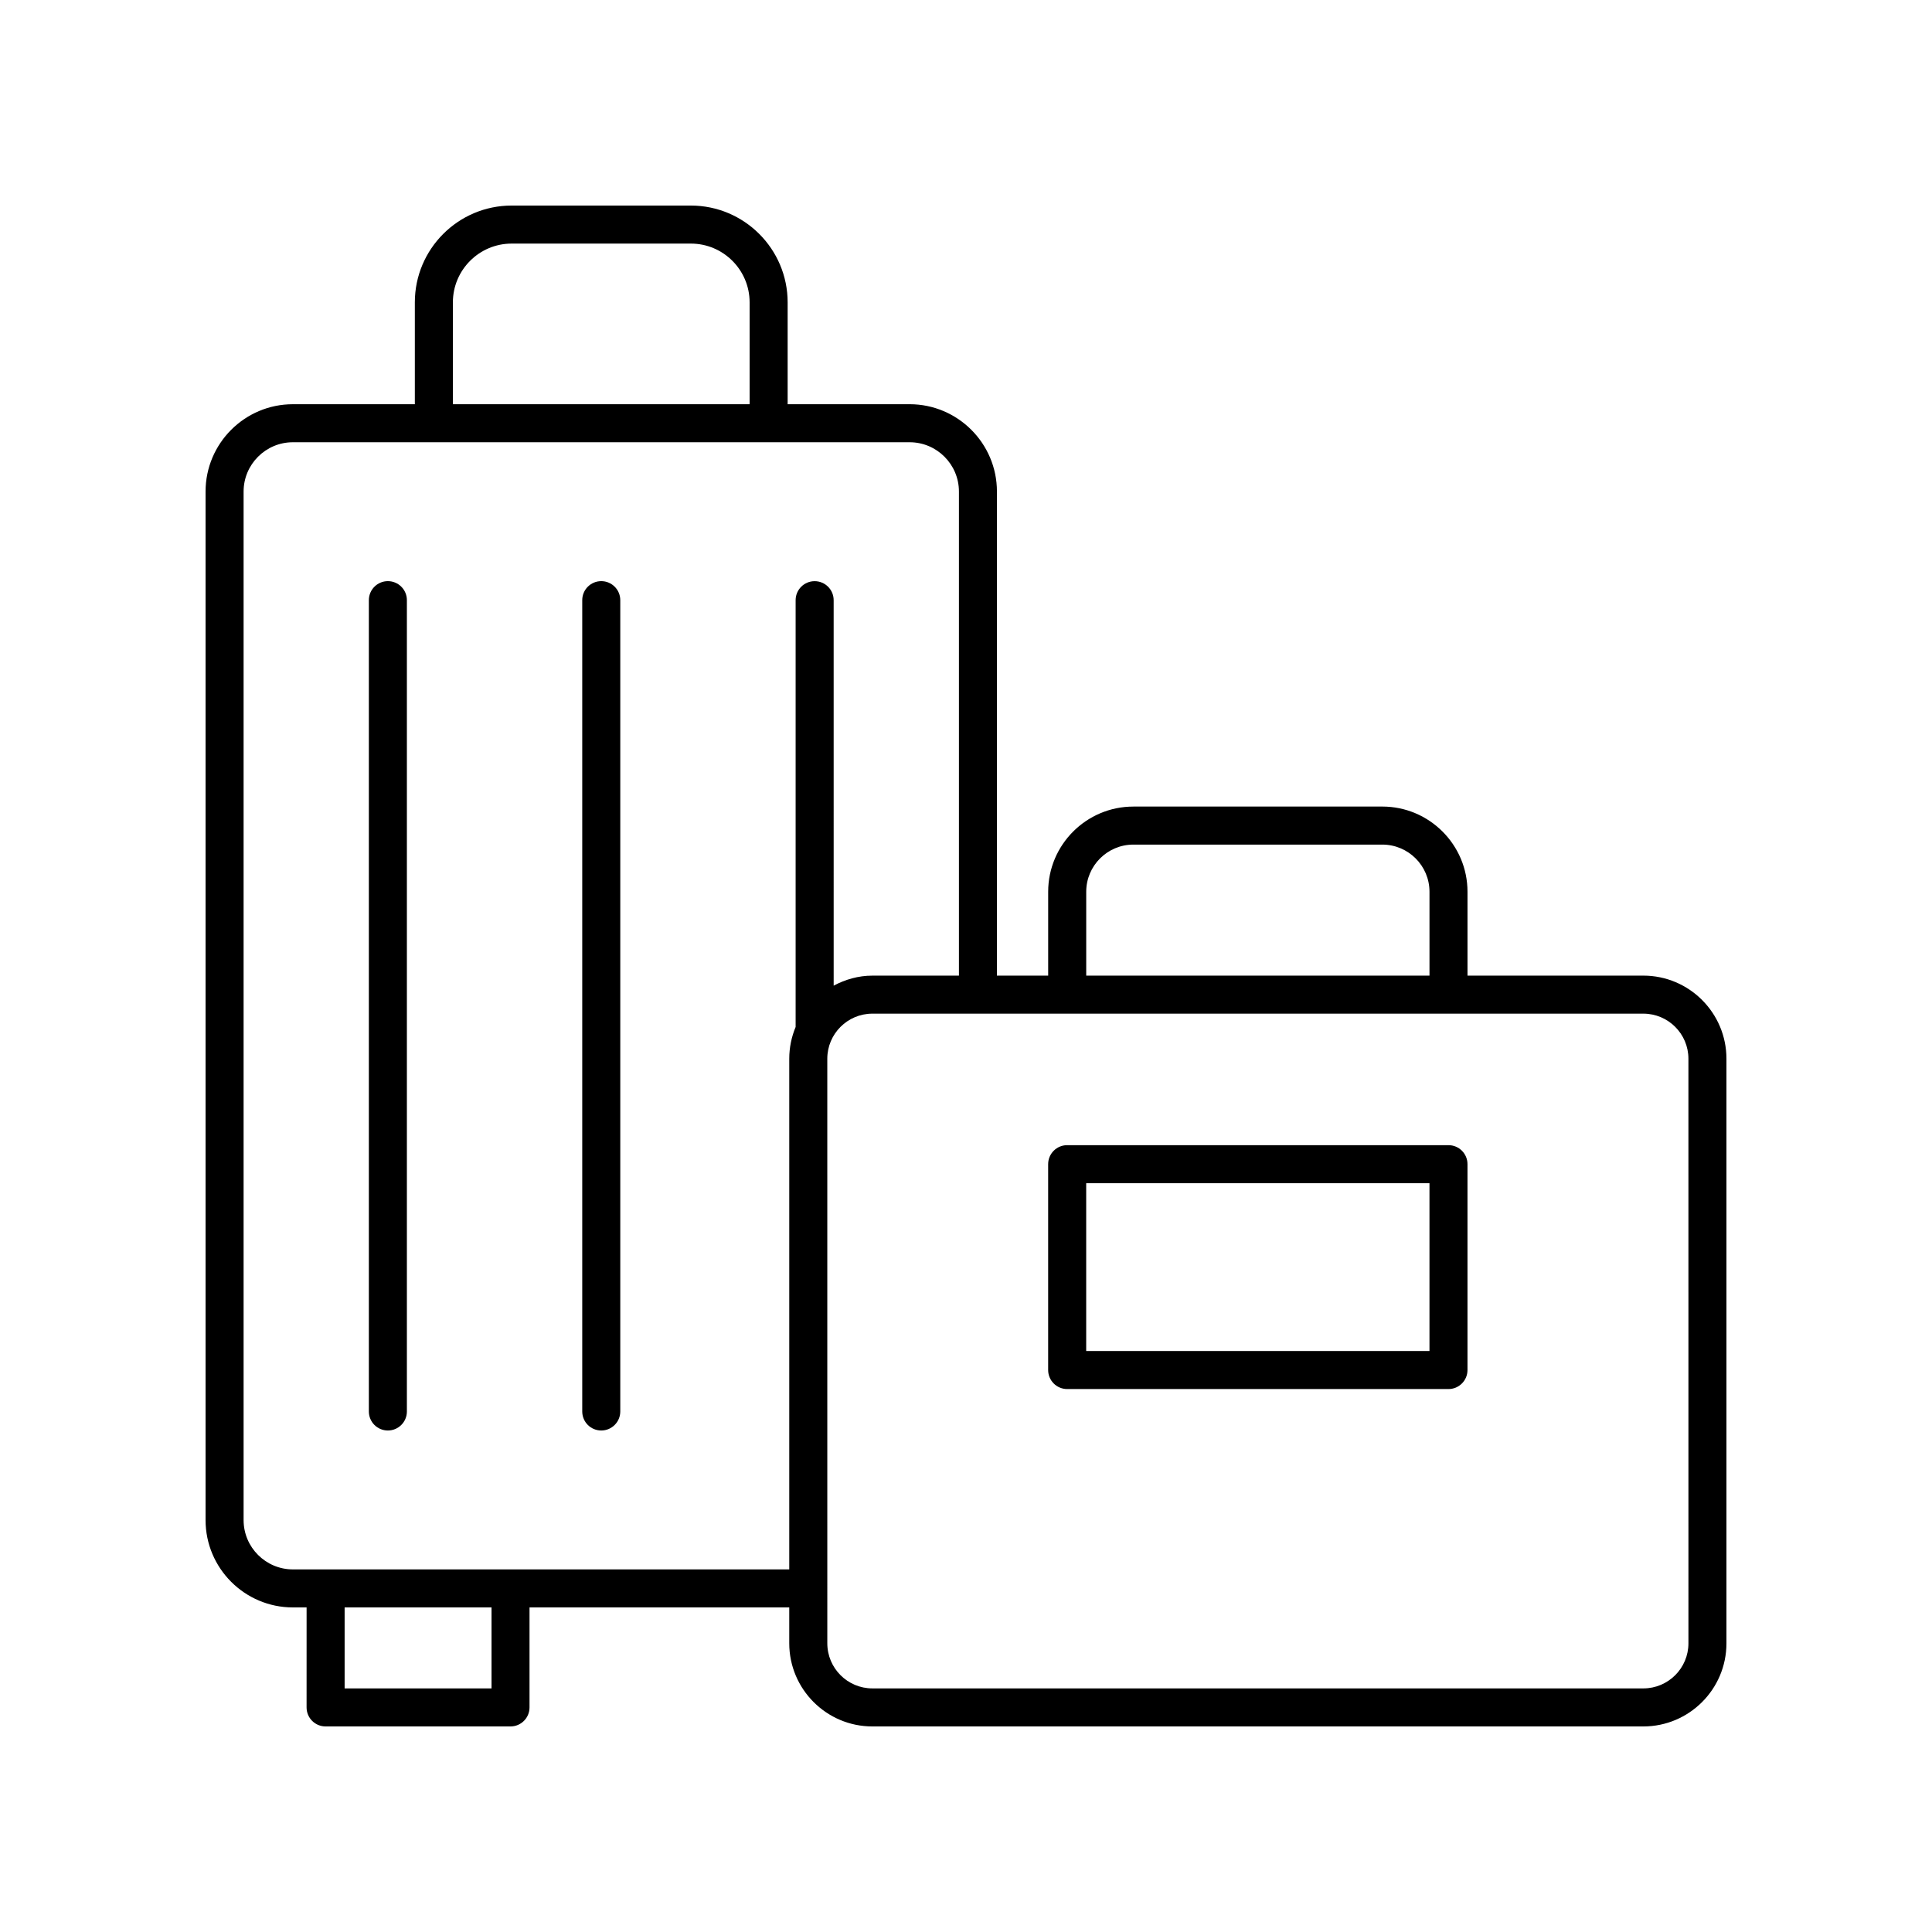
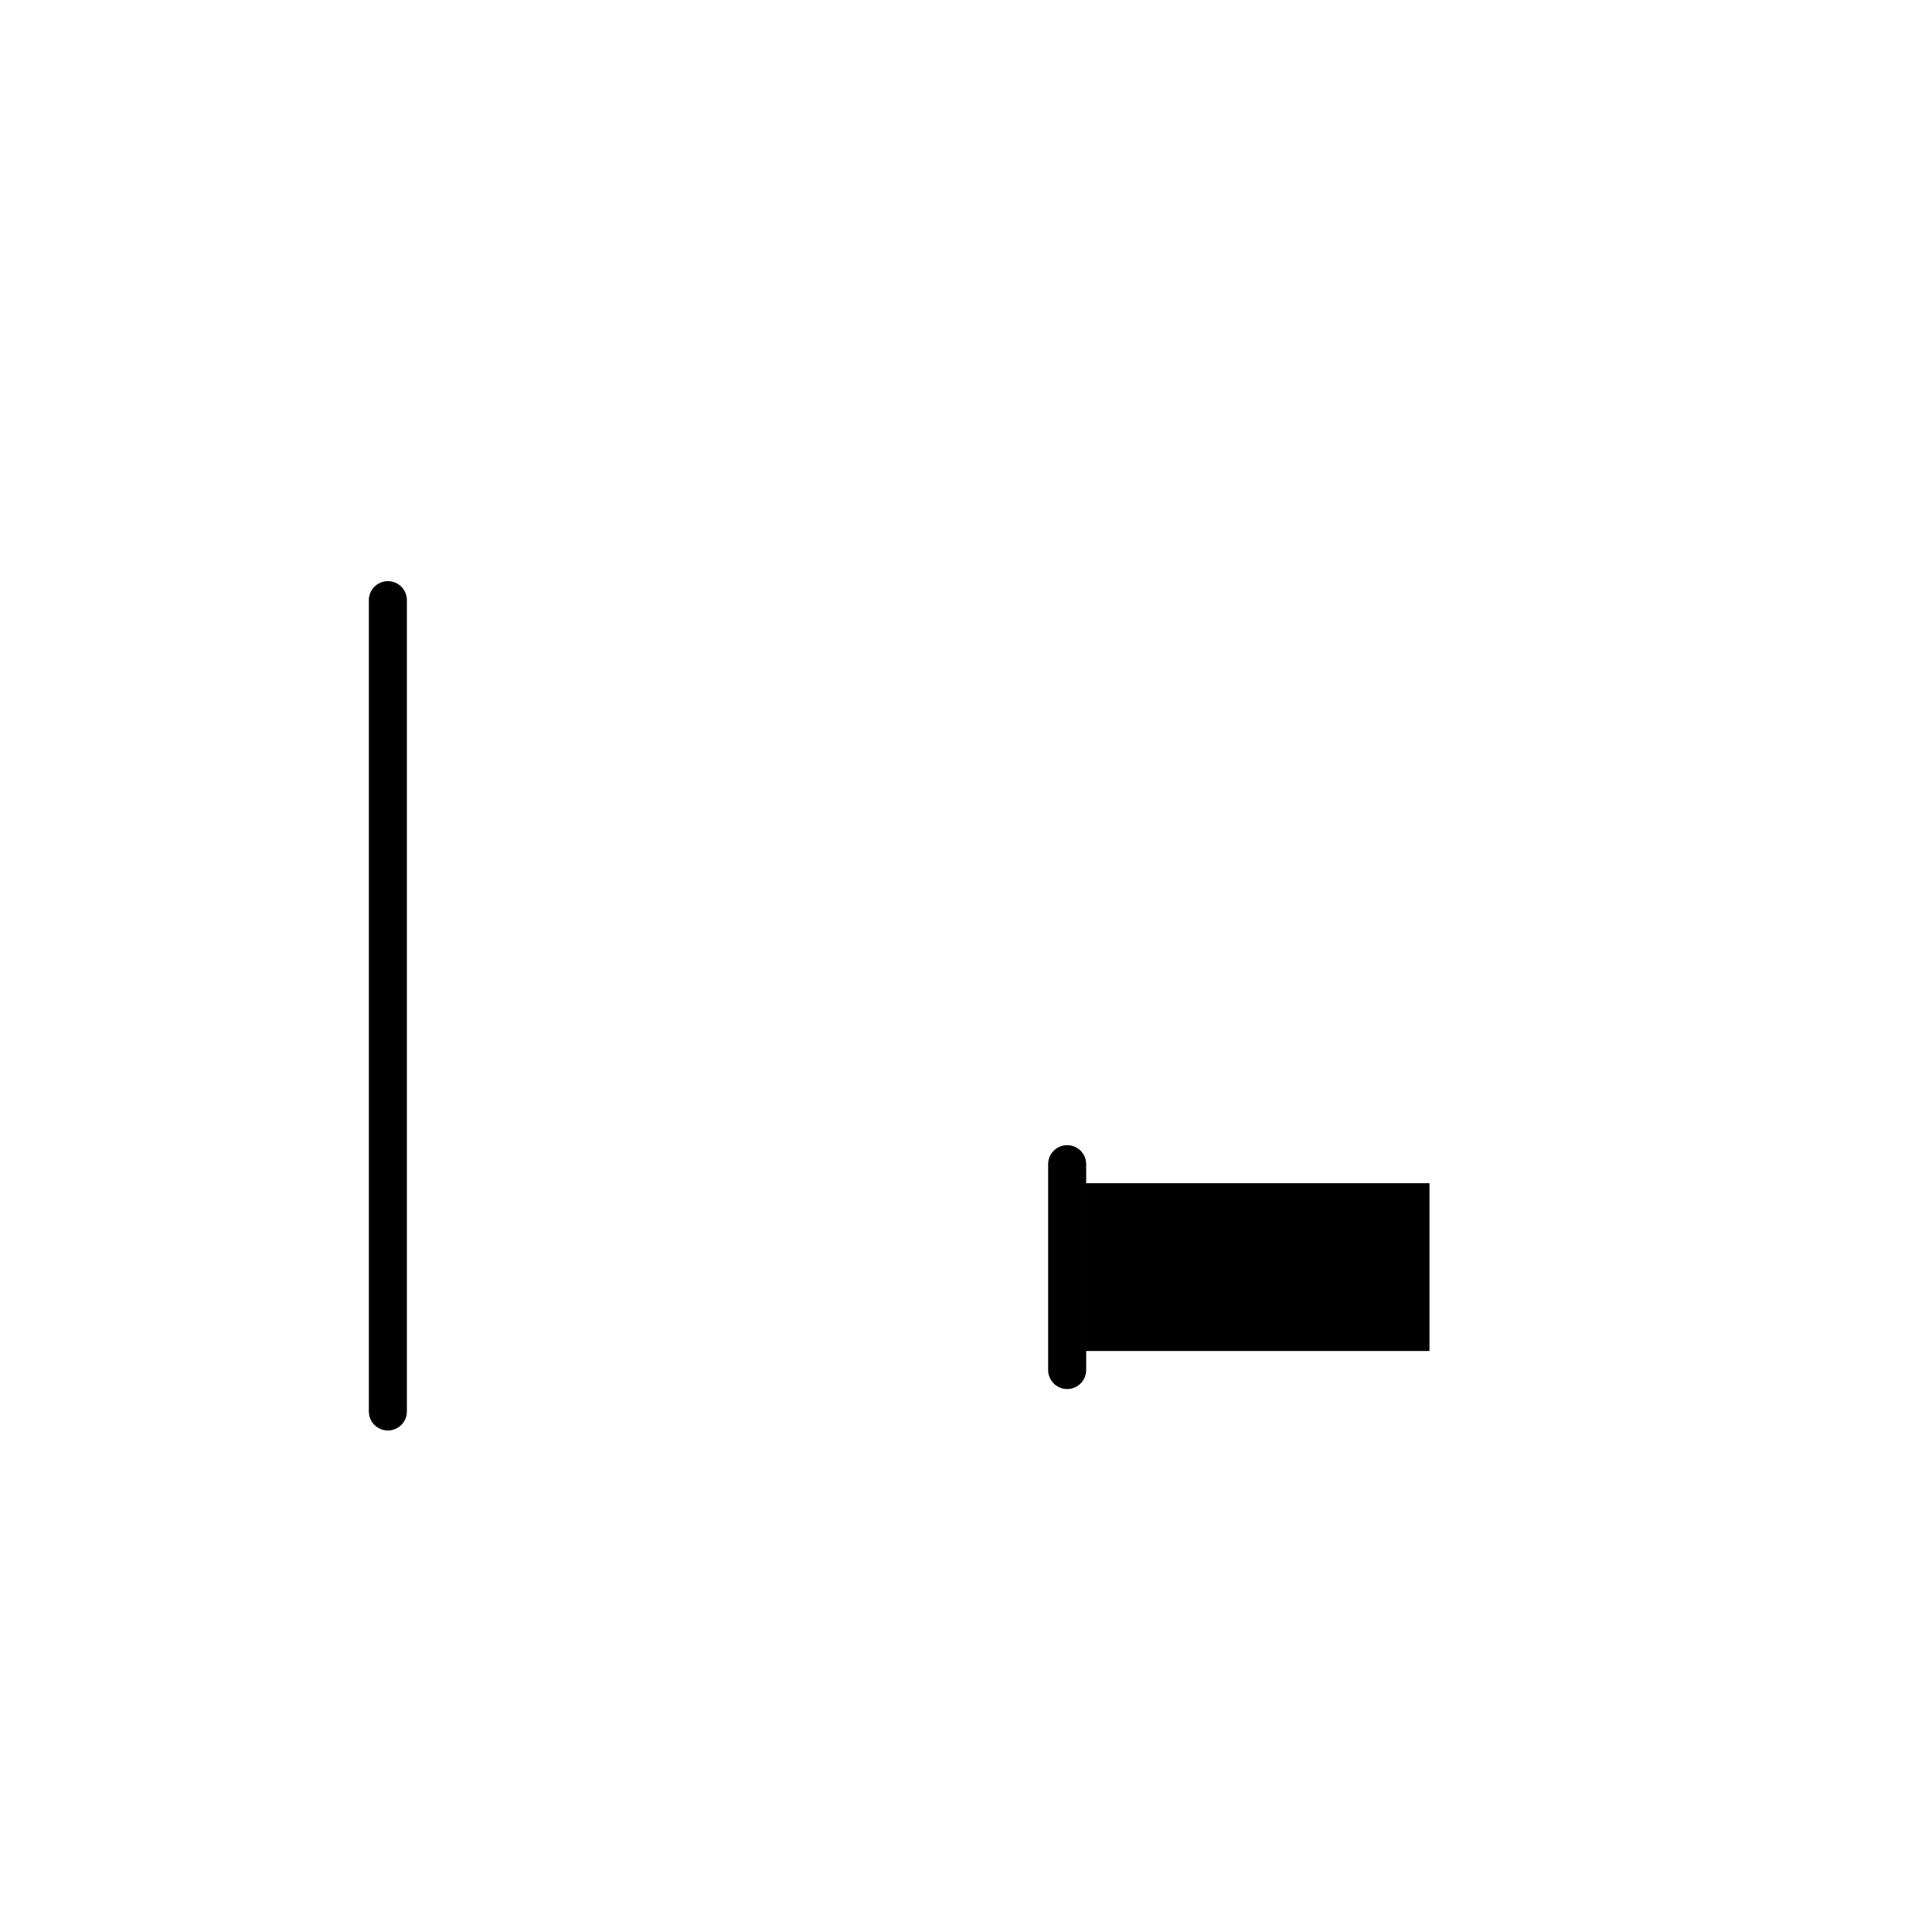
<svg xmlns="http://www.w3.org/2000/svg" fill="#000000" width="800px" height="800px" version="1.1" viewBox="144 144 512 512">
  <g>
-     <path d="m579.5 402.55h-46.598v-22.23c0-12.449-10.129-22.574-22.574-22.574l-65.973 0.004c-12.449 0-22.578 10.125-22.578 22.574v22.23h-13.582l0.004-128.29c0-12.762-10.383-23.145-23.141-23.145h-32.324v-27c-0.004-14.137-11.508-25.645-25.652-25.645h-47.496c-14.145 0-25.648 11.508-25.648 25.648v27h-32.32c-12.762 0-23.141 10.379-23.141 23.141v272.58c0 12.758 10.383 23.141 23.141 23.141h3.633l-0.004 26.5c0 2.785 2.254 5.039 5.039 5.039h49.004c2.781 0 5.039-2.254 5.039-5.039v-26.5h68.832v9.516c0.004 12.145 9.879 22.023 22.023 22.023h204.32c12.141 0 22.02-9.879 22.02-22.023v-154.93c0-12.145-9.879-22.02-22.023-22.02zm-147.64-22.227c0-6.894 5.609-12.496 12.5-12.496h65.969c6.894 0 12.5 5.606 12.5 12.496v22.23l-90.969-0.004zm-167.84-156.2c0-8.582 6.984-15.57 15.57-15.57h47.496c8.586 0 15.57 6.988 15.57 15.57v27h-78.641zm10.238 367.32h-38.93v-21.461h38.93zm-52.637-31.535c-7.203 0-13.066-5.859-13.066-13.062v-272.58c0-7.207 5.863-13.066 13.066-13.066h163.44c7.203 0 13.066 5.859 13.066 13.066v128.29h-22.941c-3.723 0-7.18 1.016-10.254 2.652l-0.004-102.15c0-2.785-2.254-5.039-5.039-5.039-2.781 0-5.039 2.254-5.039 5.039v113.1c-1.078 2.594-1.688 5.434-1.688 8.418v135.34zm369.83 19.59c0 6.59-5.356 11.945-11.945 11.945h-204.32c-6.586 0-11.941-5.359-11.941-11.945l-0.004-154.93c0-6.582 5.359-11.941 11.941-11.941h204.32c6.59 0 11.945 5.356 11.945 11.941z" />
    <path d="m246.79 298.01c-2.781 0-5.039 2.254-5.039 5.039v215.01c0 2.785 2.254 5.039 5.039 5.039 2.781 0 5.039-2.254 5.039-5.039v-215.01c0-2.785-2.258-5.039-5.039-5.039z" />
-     <path d="m303.34 298.01c-2.781 0-5.039 2.254-5.039 5.039v215.01c0 2.785 2.254 5.039 5.039 5.039 2.781 0 5.039-2.254 5.039-5.039v-215.01c0-2.785-2.258-5.039-5.039-5.039z" />
-     <path d="m527.86 447.48h-101.05c-2.781 0-5.039 2.254-5.039 5.039v54.555c0 2.785 2.254 5.039 5.039 5.039h101.05c2.781 0 5.039-2.254 5.039-5.039v-54.555c0-2.785-2.254-5.039-5.039-5.039zm-5.035 54.555h-90.973v-44.477h90.973z" />
+     <path d="m527.86 447.48h-101.05c-2.781 0-5.039 2.254-5.039 5.039v54.555c0 2.785 2.254 5.039 5.039 5.039c2.781 0 5.039-2.254 5.039-5.039v-54.555c0-2.785-2.254-5.039-5.039-5.039zm-5.035 54.555h-90.973v-44.477h90.973z" />
  </g>
</svg>